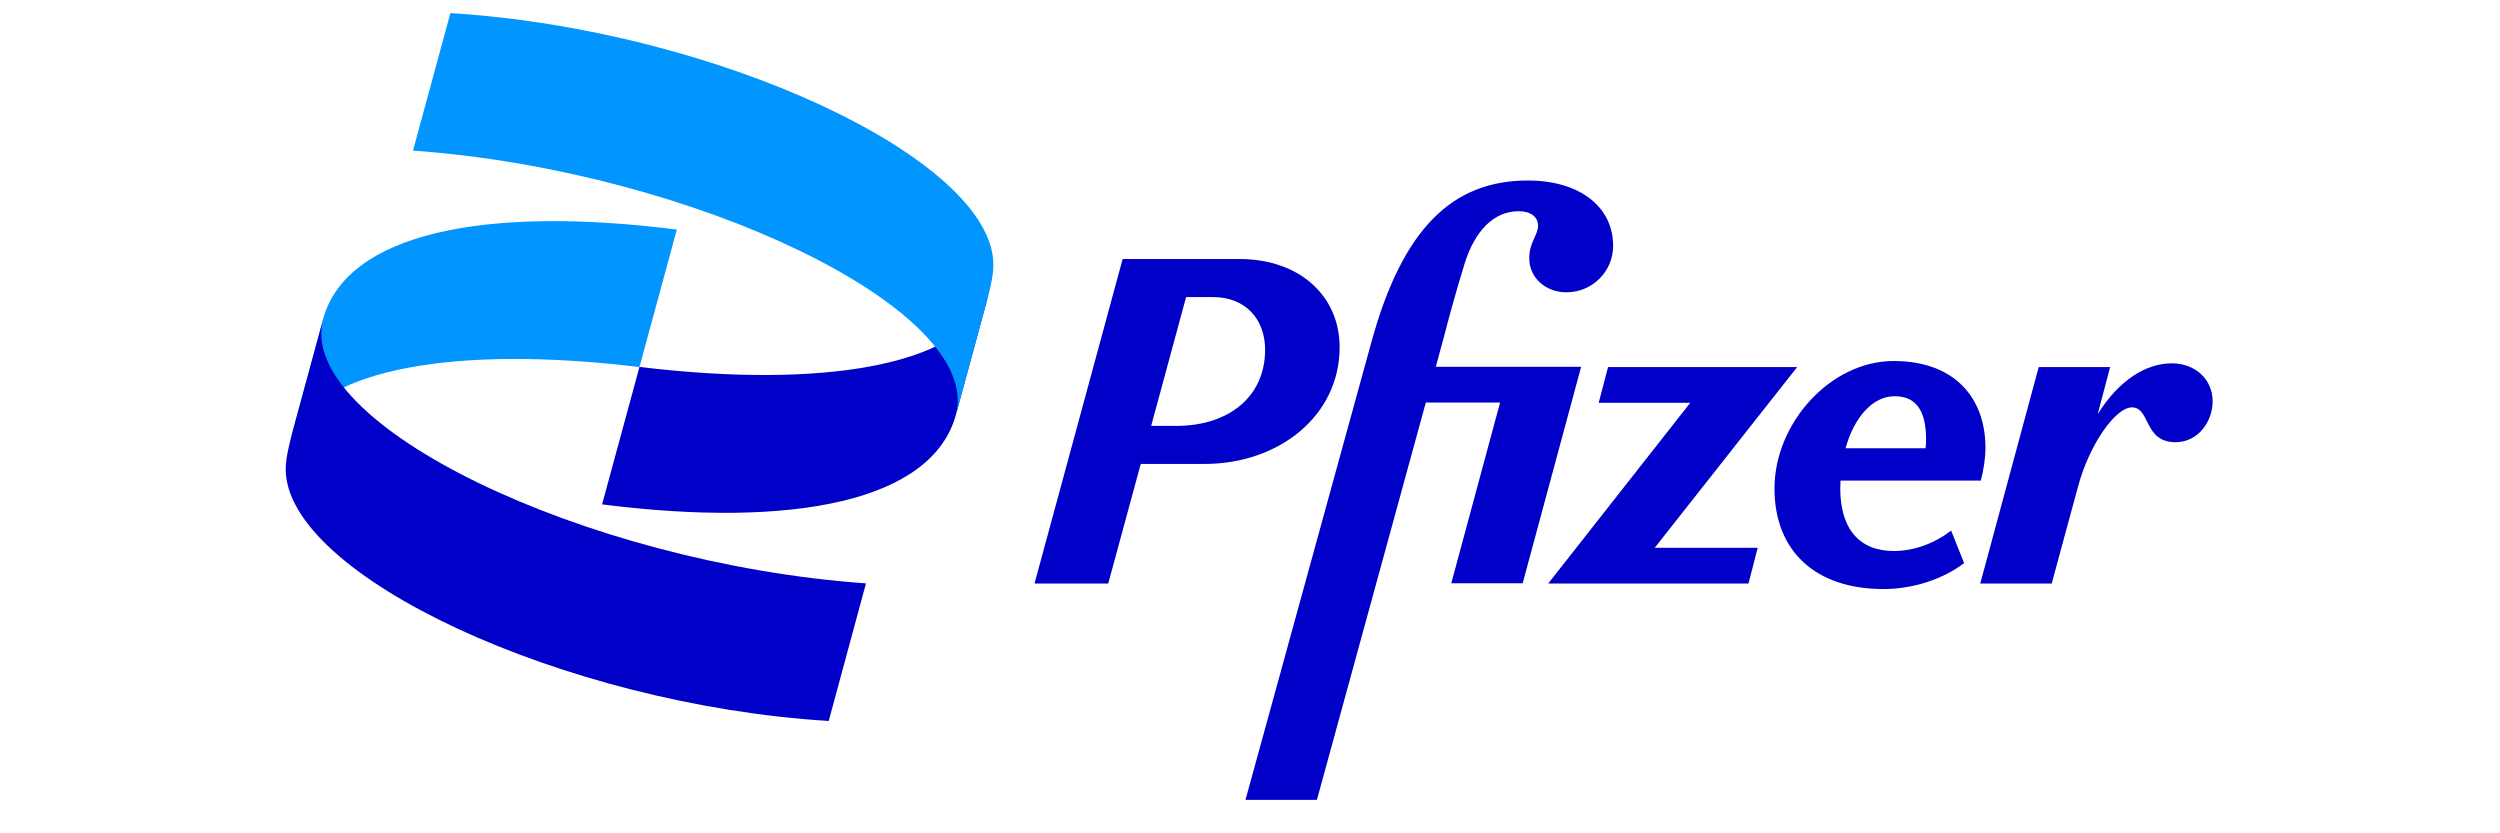
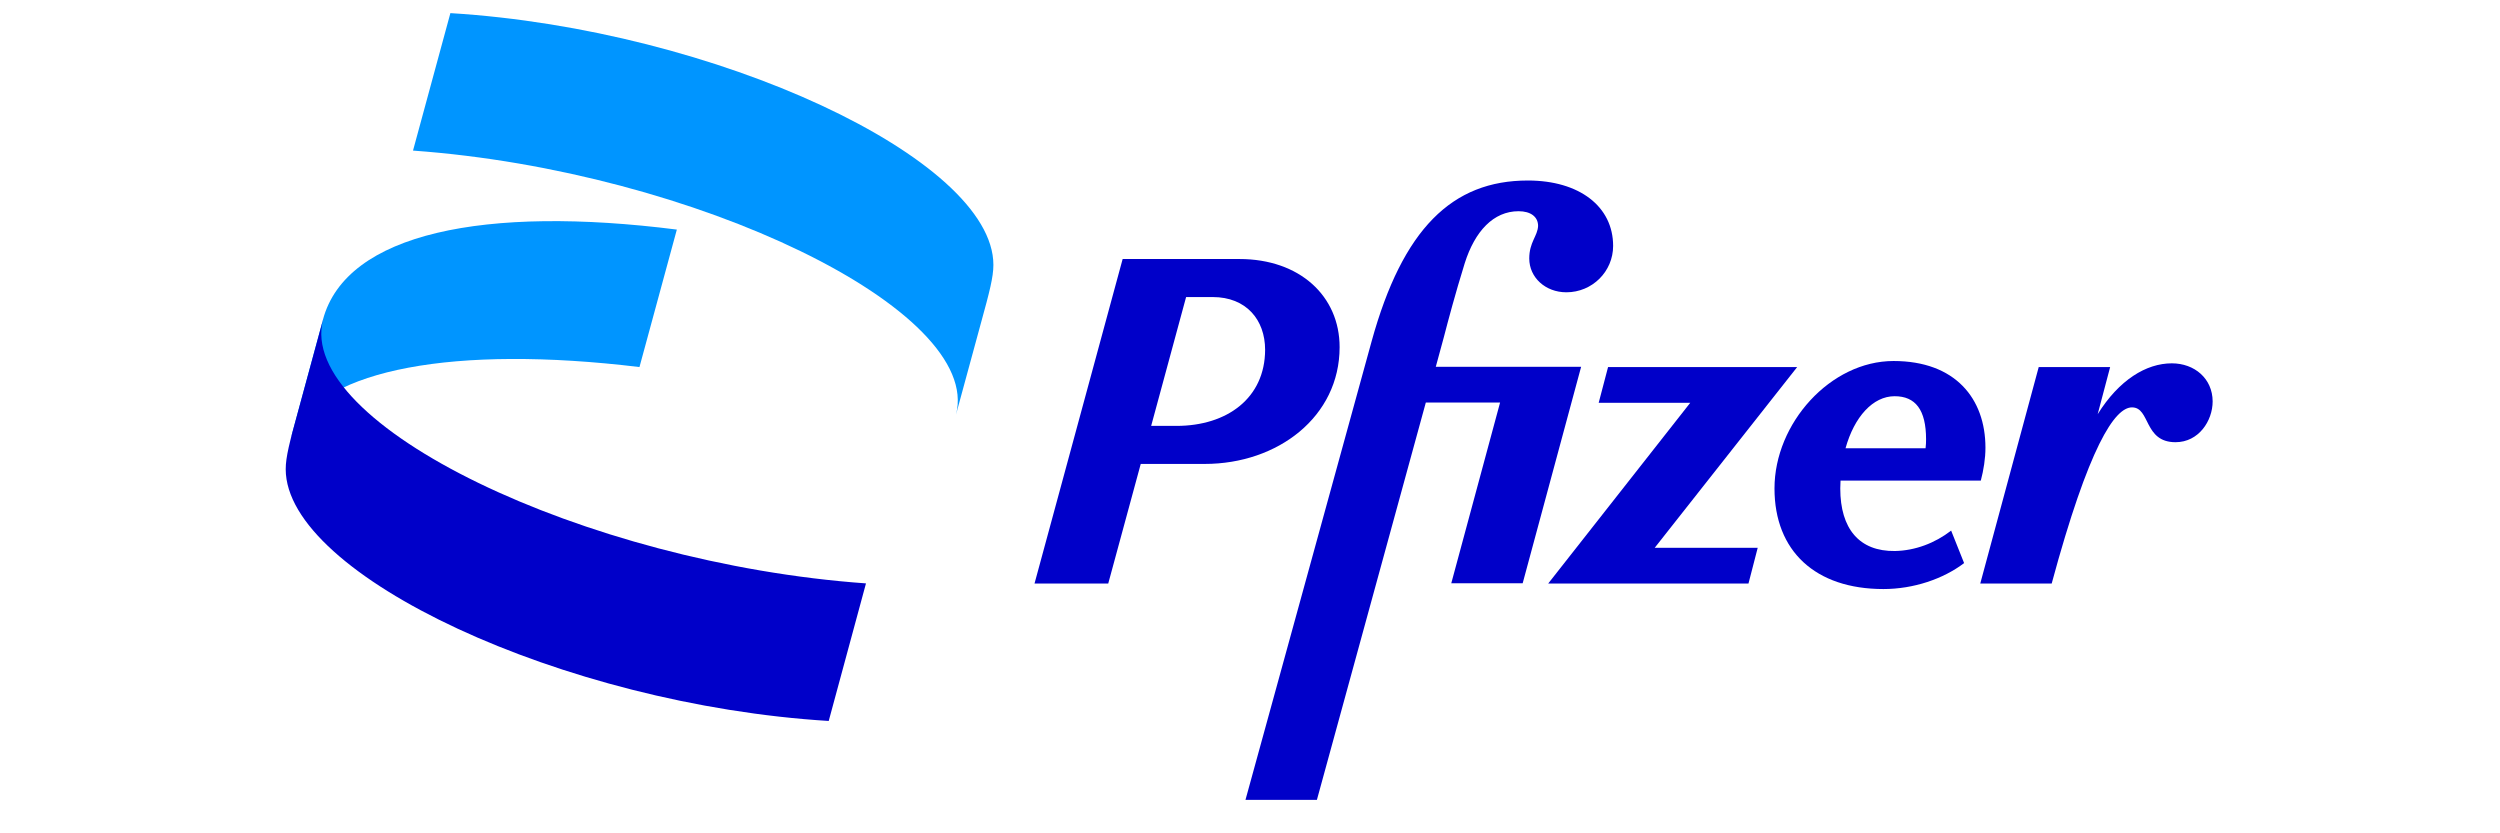
<svg xmlns="http://www.w3.org/2000/svg" class="pfzr" width="150" height="50" viewBox="0 0 66 28" fill="none">
  <g clip-path="url(#clip0_787_176)">
    <path d="M0.768 14.737C0.798 14.651 0.828 14.569 0.871 14.487C1.89 12.428 6.245 11.578 12.486 12.333L13.742 7.714C7.32 6.899 2.632 7.818 1.851 10.74L0.768 14.737Z" fill="#0095FF" />
-     <path d="M24.205 9.929C24.18 9.998 24.154 10.067 24.123 10.136C23.148 12.225 18.776 13.088 12.486 12.329L11.23 16.947C17.653 17.763 22.341 16.843 23.122 13.921L24.205 9.929Z" fill="#0000C9" />
    <path d="M4.877 5.06C14.356 5.742 24.037 10.43 23.122 13.93L23.973 10.805C24.244 9.821 24.378 9.312 24.378 8.901C24.378 5.336 15.033 0.985 6.133 0.441L4.877 5.06Z" fill="#0095FF" />
    <path d="M20.097 19.602C10.618 18.924 0.936 14.236 1.856 10.736L1.005 13.861C0.733 14.845 0.6 15.354 0.6 15.764C0.6 19.33 9.945 23.681 18.845 24.224L20.097 19.602Z" fill="#0000C9" />
    <path d="M54.672 18.514C53.472 18.531 52.833 17.767 52.833 16.412C52.833 16.321 52.837 16.235 52.842 16.149H57.555C57.65 15.79 57.711 15.402 57.711 15.044C57.711 13.39 56.696 12.13 54.624 12.13C52.505 12.13 50.623 14.219 50.623 16.412C50.623 18.514 51.996 19.792 54.283 19.792C55.298 19.792 56.295 19.451 56.994 18.92L56.558 17.828C56.014 18.251 55.345 18.501 54.672 18.514ZM54.659 13.313C55.358 13.313 55.716 13.766 55.716 14.763C55.716 14.858 55.712 14.957 55.699 15.061H53.01C53.303 14.008 53.929 13.313 54.659 13.313Z" fill="#0000C9" />
    <path d="M36.011 11.664C36.011 9.95 34.673 8.703 32.644 8.703H28.721L25.76 19.606H28.237L29.329 15.588H31.479C33.939 15.588 36.011 13.999 36.011 11.664ZM30.529 14.31H29.679L30.853 9.981H31.747C32.873 9.981 33.508 10.745 33.508 11.755C33.503 13.373 32.234 14.31 30.529 14.31Z" fill="#0000C9" />
    <path d="M39.24 12.333L39.516 11.318C39.654 10.787 39.892 9.885 40.216 8.841C40.557 7.766 41.182 7.097 42.024 7.097C42.43 7.097 42.68 7.283 42.68 7.593C42.663 7.934 42.383 8.137 42.383 8.685C42.383 9.324 42.926 9.821 43.63 9.821C44.502 9.821 45.201 9.121 45.201 8.262C45.201 6.937 44.066 6.065 42.335 6.065C39.797 6.065 38.131 7.684 37.086 11.47L32.848 26.875H35.248L38.908 13.524H41.403L39.763 19.597H42.162L44.126 12.324H39.24V12.333Z" fill="#0000C9" />
    <path d="M51.385 12.333H45.031L44.716 13.533H47.793L43.02 19.606H49.749L50.059 18.406H46.598L51.385 12.333Z" fill="#0000C9" />
-     <path d="M63.973 12.208C63.114 12.208 62.199 12.765 61.482 13.917L61.901 12.333H59.501L57.537 19.606H59.937L60.826 16.334C61.184 14.996 62.056 13.688 62.635 13.688C63.256 13.688 63.023 14.858 64.098 14.858C64.875 14.858 65.345 14.142 65.345 13.485C65.341 12.721 64.737 12.208 63.973 12.208Z" fill="#0000C9" />
+     <path d="M63.973 12.208C63.114 12.208 62.199 12.765 61.482 13.917L61.901 12.333H59.501L57.537 19.606H59.937C61.184 14.996 62.056 13.688 62.635 13.688C63.256 13.688 63.023 14.858 64.098 14.858C64.875 14.858 65.345 14.142 65.345 13.485C65.341 12.721 64.737 12.208 63.973 12.208Z" fill="#0000C9" />
  </g>
  <defs>
    <clipPath id="clip0_787_176">
      <rect width="65" height="26.822" fill="white" transform="translate(0.5 0.221)" />
    </clipPath>
  </defs>
</svg>